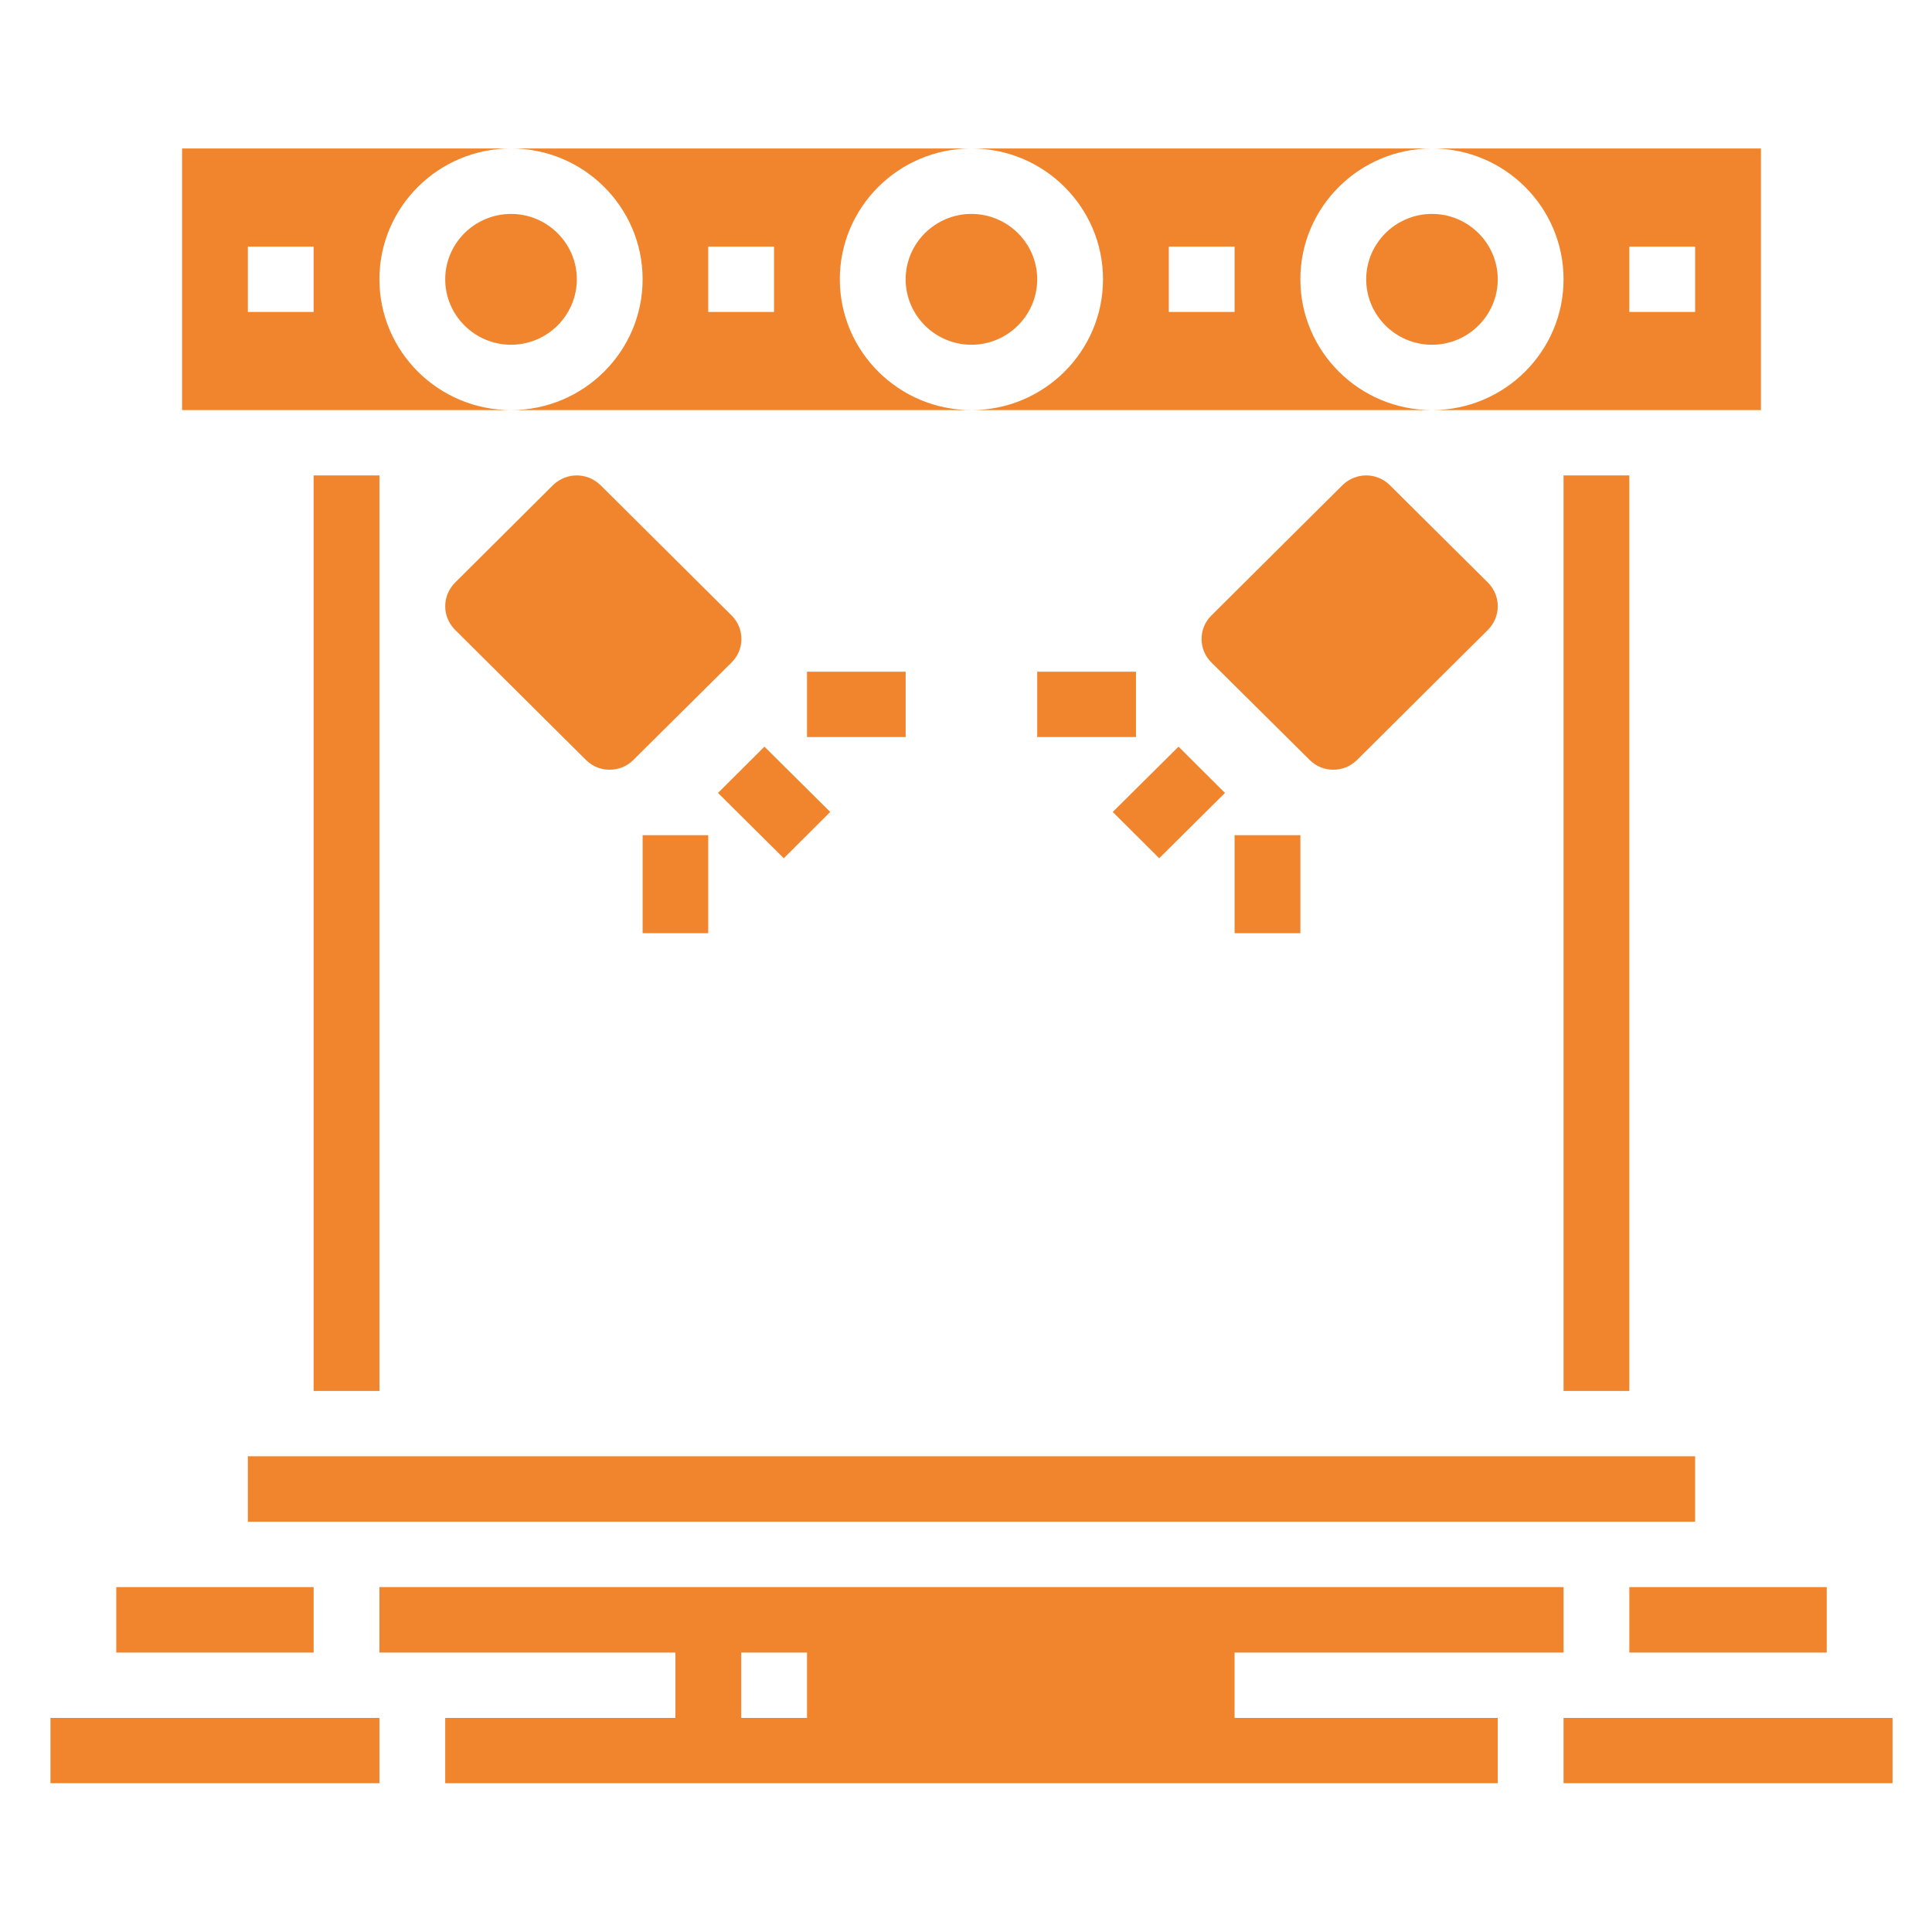
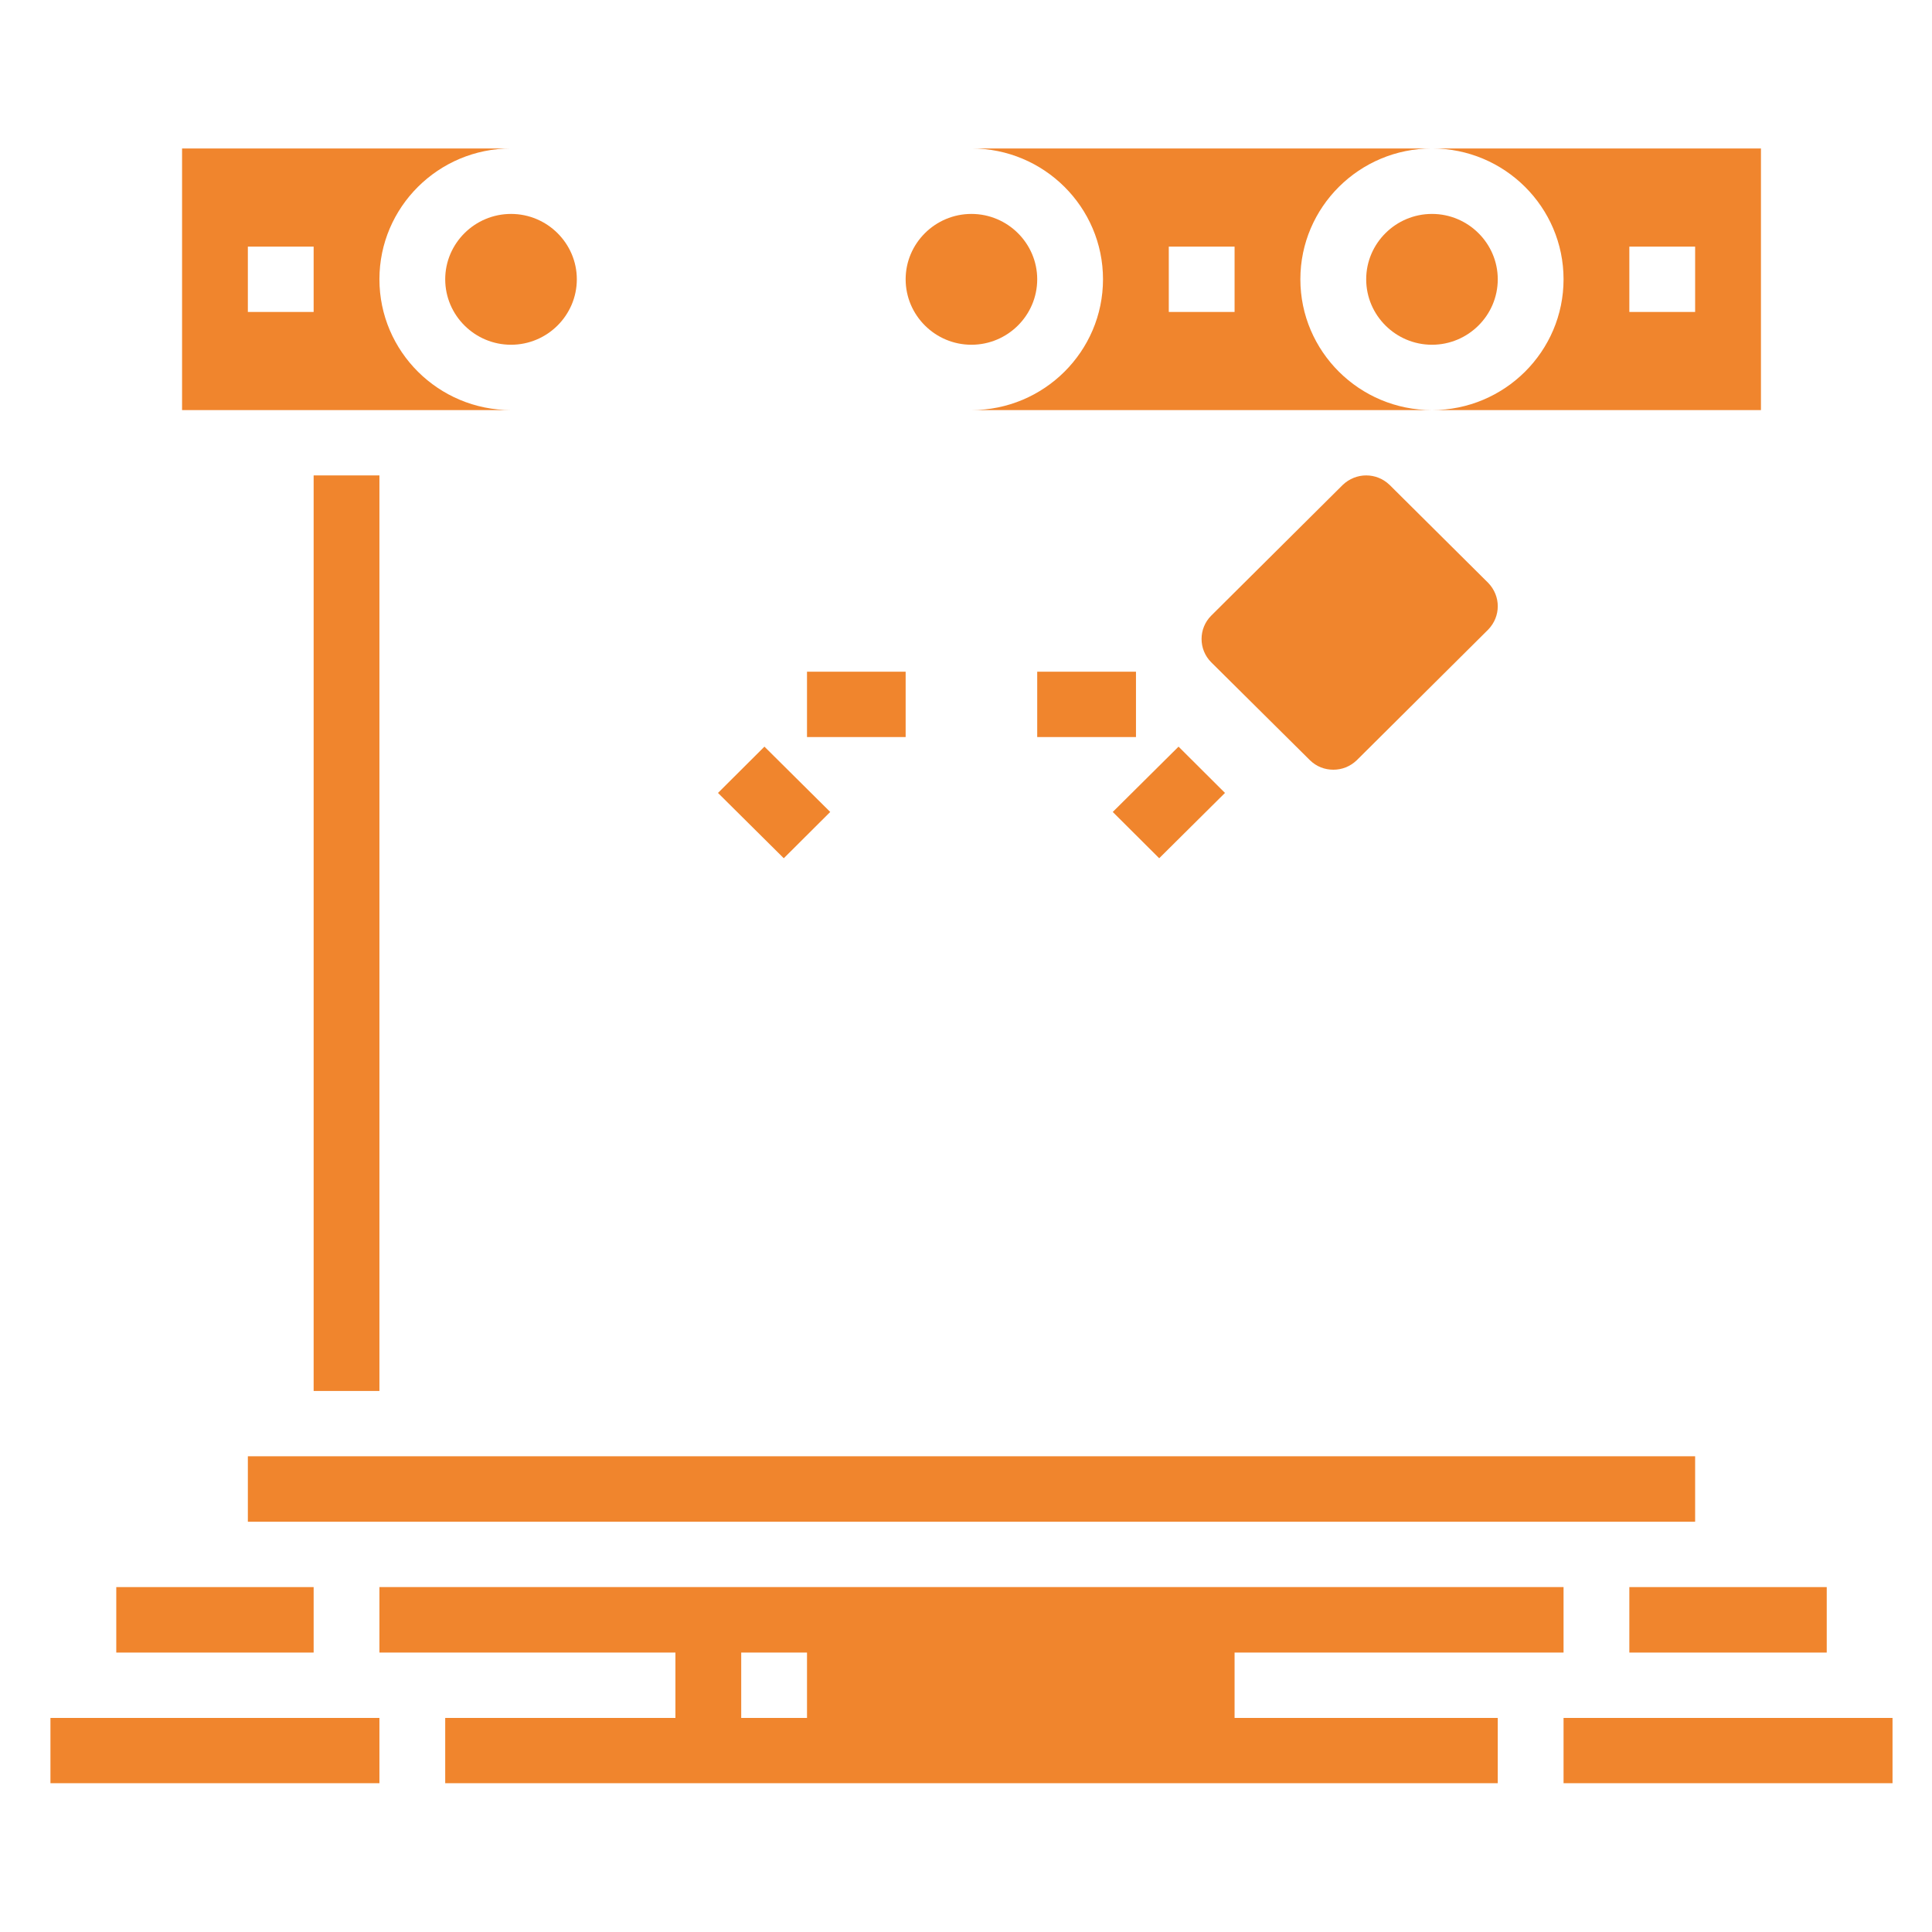
<svg xmlns="http://www.w3.org/2000/svg" width="65" viewBox="0 0 48.75 48.75" height="65" preserveAspectRatio="xMidYMid meet">
  <defs>
    <clipPath id="95b5bedc7d">
      <path d="M 24 3.746 L 37 3.746 L 37 11 L 24 11 Z M 24 3.746 " clip-rule="nonzero" />
    </clipPath>
    <clipPath id="b77aabbe77">
      <path d="M 36 3.746 L 45 3.746 L 45 11 L 36 11 Z M 36 3.746 " clip-rule="nonzero" />
    </clipPath>
    <clipPath id="11aa20c215">
-       <path d="M 12 3.746 L 25 3.746 L 25 11 L 12 11 Z M 12 3.746 " clip-rule="nonzero" />
-     </clipPath>
+       </clipPath>
    <clipPath id="68d75d5a25">
      <path d="M 1.262 43 L 10 43 L 10 44.996 L 1.262 44.996 Z M 1.262 43 " clip-rule="nonzero" />
    </clipPath>
    <clipPath id="565a0641a1">
      <path d="M 9 40 L 40 40 L 40 44.996 L 9 44.996 Z M 9 40 " clip-rule="nonzero" />
    </clipPath>
    <clipPath id="4645052be1">
      <path d="M 4 3.746 L 13 3.746 L 13 11 L 4 11 Z M 4 3.746 " clip-rule="nonzero" />
    </clipPath>
    <clipPath id="d5b0ebf00b">
      <path d="M 39 43 L 47.762 43 L 47.762 44.996 L 39 44.996 Z M 39 43 " clip-rule="nonzero" />
    </clipPath>
  </defs>
  <g clip-path="url(#95b5bedc7d)">
-     <path fill="#f0852d" d="M 29.492 6.223 L 31.152 6.223 L 31.152 7.871 L 29.492 7.871 Z M 27.832 7.047 C 27.832 8.867 26.344 10.348 24.512 10.348 L 36.133 10.348 C 34.301 10.348 32.812 8.867 32.812 7.047 C 32.812 5.227 34.301 3.746 36.133 3.746 L 24.512 3.746 C 26.344 3.746 27.832 5.227 27.832 7.047 " fill-opacity="1" fill-rule="nonzero" />
+     <path fill="#f0852d" d="M 29.492 6.223 L 31.152 6.223 L 31.152 7.871 L 29.492 7.871 M 27.832 7.047 C 27.832 8.867 26.344 10.348 24.512 10.348 L 36.133 10.348 C 34.301 10.348 32.812 8.867 32.812 7.047 C 32.812 5.227 34.301 3.746 36.133 3.746 L 24.512 3.746 C 26.344 3.746 27.832 5.227 27.832 7.047 " fill-opacity="1" fill-rule="nonzero" />
  </g>
  <g clip-path="url(#b77aabbe77)">
    <path fill="#f0852d" d="M 41.113 6.223 L 42.773 6.223 L 42.773 7.871 L 41.113 7.871 Z M 39.453 7.047 C 39.453 8.867 37.965 10.348 36.133 10.348 L 44.434 10.348 L 44.434 3.746 L 36.133 3.746 C 37.965 3.746 39.453 5.227 39.453 7.047 " fill-opacity="1" fill-rule="nonzero" />
  </g>
  <path fill="#f0852d" d="M 36.133 8.699 C 37.047 8.699 37.793 7.957 37.793 7.047 C 37.793 6.141 37.047 5.398 36.133 5.398 C 35.219 5.398 34.473 6.141 34.473 7.047 C 34.473 7.957 35.219 8.699 36.133 8.699 " fill-opacity="1" fill-rule="nonzero" />
  <path fill="#f0852d" d="M 24.512 8.699 C 25.426 8.699 26.172 7.957 26.172 7.047 C 26.172 6.141 25.426 5.398 24.512 5.398 C 23.598 5.398 22.852 6.141 22.852 7.047 C 22.852 7.957 23.598 8.699 24.512 8.699 " fill-opacity="1" fill-rule="nonzero" />
  <path fill="#f0852d" d="M 6.254 38.398 L 42.773 38.398 L 42.773 36.746 L 6.254 36.746 L 6.254 38.398 " fill-opacity="1" fill-rule="nonzero" />
  <path fill="#f0852d" d="M 7.914 11.996 L 7.914 35.098 L 9.574 35.098 L 9.574 11.996 L 7.914 11.996 " fill-opacity="1" fill-rule="nonzero" />
  <g clip-path="url(#11aa20c215)">
    <path fill="#f0852d" d="M 17.871 6.223 L 19.531 6.223 L 19.531 7.871 L 17.871 7.871 Z M 16.215 7.047 C 16.215 8.867 14.727 10.348 12.895 10.348 L 24.512 10.348 C 22.68 10.348 21.191 8.867 21.191 7.047 C 21.191 5.227 22.68 3.746 24.512 3.746 L 12.895 3.746 C 14.727 3.746 16.215 5.227 16.215 7.047 " fill-opacity="1" fill-rule="nonzero" />
  </g>
  <path fill="#f0852d" d="M 46.094 40.047 L 41.113 40.047 L 41.113 41.699 L 46.094 41.699 L 46.094 40.047 " fill-opacity="1" fill-rule="nonzero" />
-   <path fill="#f0852d" d="M 39.453 11.996 L 39.453 35.098 L 41.113 35.098 L 41.113 11.996 L 39.453 11.996 " fill-opacity="1" fill-rule="nonzero" />
  <g clip-path="url(#68d75d5a25)">
    <path fill="#f0852d" d="M 1.273 44.996 L 9.574 44.996 L 9.574 43.348 L 1.273 43.348 L 1.273 44.996 " fill-opacity="1" fill-rule="nonzero" />
  </g>
  <path fill="#f0852d" d="M 7.914 40.047 L 2.934 40.047 L 2.934 41.699 L 7.914 41.699 L 7.914 40.047 " fill-opacity="1" fill-rule="nonzero" />
  <path fill="#f0852d" d="M 12.895 8.699 C 13.809 8.699 14.555 7.957 14.555 7.047 C 14.555 6.141 13.809 5.398 12.895 5.398 C 11.98 5.398 11.234 6.141 11.234 7.047 C 11.234 7.957 11.98 8.699 12.895 8.699 " fill-opacity="1" fill-rule="nonzero" />
  <g clip-path="url(#565a0641a1)">
    <path fill="#f0852d" d="M 20.363 43.348 L 18.703 43.348 L 18.703 41.699 L 20.363 41.699 Z M 31.152 41.699 L 39.453 41.699 L 39.453 40.047 L 9.574 40.047 L 9.574 41.699 L 17.043 41.699 L 17.043 43.348 L 11.234 43.348 L 11.234 44.996 L 37.793 44.996 L 37.793 43.348 L 31.152 43.348 L 31.152 41.699 " fill-opacity="1" fill-rule="nonzero" />
  </g>
  <g clip-path="url(#4645052be1)">
    <path fill="#f0852d" d="M 7.914 7.871 L 6.254 7.871 L 6.254 6.223 L 7.914 6.223 Z M 9.574 7.047 C 9.574 5.227 11.062 3.746 12.895 3.746 L 4.594 3.746 L 4.594 10.348 L 12.895 10.348 C 11.062 10.348 9.574 8.867 9.574 7.047 " fill-opacity="1" fill-rule="nonzero" />
  </g>
  <g clip-path="url(#d5b0ebf00b)">
    <path fill="#f0852d" d="M 39.453 43.348 L 39.453 44.996 L 47.754 44.996 L 47.754 43.348 L 39.453 43.348 " fill-opacity="1" fill-rule="nonzero" />
  </g>
  <path fill="#f0852d" d="M 18.117 20.008 L 19.777 21.656 L 20.949 20.488 L 19.289 18.84 L 18.117 20.008 " fill-opacity="1" fill-rule="nonzero" />
  <path fill="#f0852d" d="M 22.852 16.949 L 20.363 16.949 L 20.363 18.598 L 22.852 18.598 L 22.852 16.949 " fill-opacity="1" fill-rule="nonzero" />
-   <path fill="#f0852d" d="M 17.871 23.547 L 17.871 21.074 L 16.215 21.074 L 16.215 23.547 L 17.871 23.547 " fill-opacity="1" fill-rule="nonzero" />
-   <path fill="#f0852d" d="M 15.145 12.234 C 14.977 12.078 14.77 11.996 14.555 11.996 C 14.336 11.996 14.129 12.078 13.961 12.234 L 11.473 14.711 C 11.316 14.875 11.234 15.082 11.234 15.297 C 11.234 15.512 11.316 15.719 11.473 15.883 L 14.793 19.184 C 14.957 19.344 15.164 19.422 15.383 19.422 C 15.602 19.422 15.809 19.344 15.973 19.184 L 18.465 16.711 C 18.789 16.387 18.789 15.859 18.465 15.535 L 15.145 12.234 " fill-opacity="1" fill-rule="nonzero" />
  <path fill="#f0852d" d="M 33.645 19.422 C 33.859 19.422 34.066 19.344 34.234 19.184 L 37.555 15.883 C 37.711 15.719 37.793 15.512 37.793 15.297 C 37.793 15.082 37.711 14.875 37.555 14.711 L 35.062 12.234 C 34.898 12.078 34.691 11.996 34.473 11.996 C 34.258 11.996 34.047 12.078 33.883 12.234 L 30.562 15.535 C 30.238 15.859 30.238 16.387 30.562 16.711 L 33.055 19.184 C 33.219 19.344 33.426 19.422 33.645 19.422 " fill-opacity="1" fill-rule="nonzero" />
  <path fill="#f0852d" d="M 28.078 20.488 L 29.25 21.656 L 30.91 20.008 L 29.738 18.84 L 28.078 20.488 " fill-opacity="1" fill-rule="nonzero" />
  <path fill="#f0852d" d="M 26.172 18.598 L 28.664 18.598 L 28.664 16.949 L 26.172 16.949 L 26.172 18.598 " fill-opacity="1" fill-rule="nonzero" />
-   <path fill="#f0852d" d="M 32.812 23.547 L 32.812 21.074 L 31.152 21.074 L 31.152 23.547 L 32.812 23.547 " fill-opacity="1" fill-rule="nonzero" />
</svg>